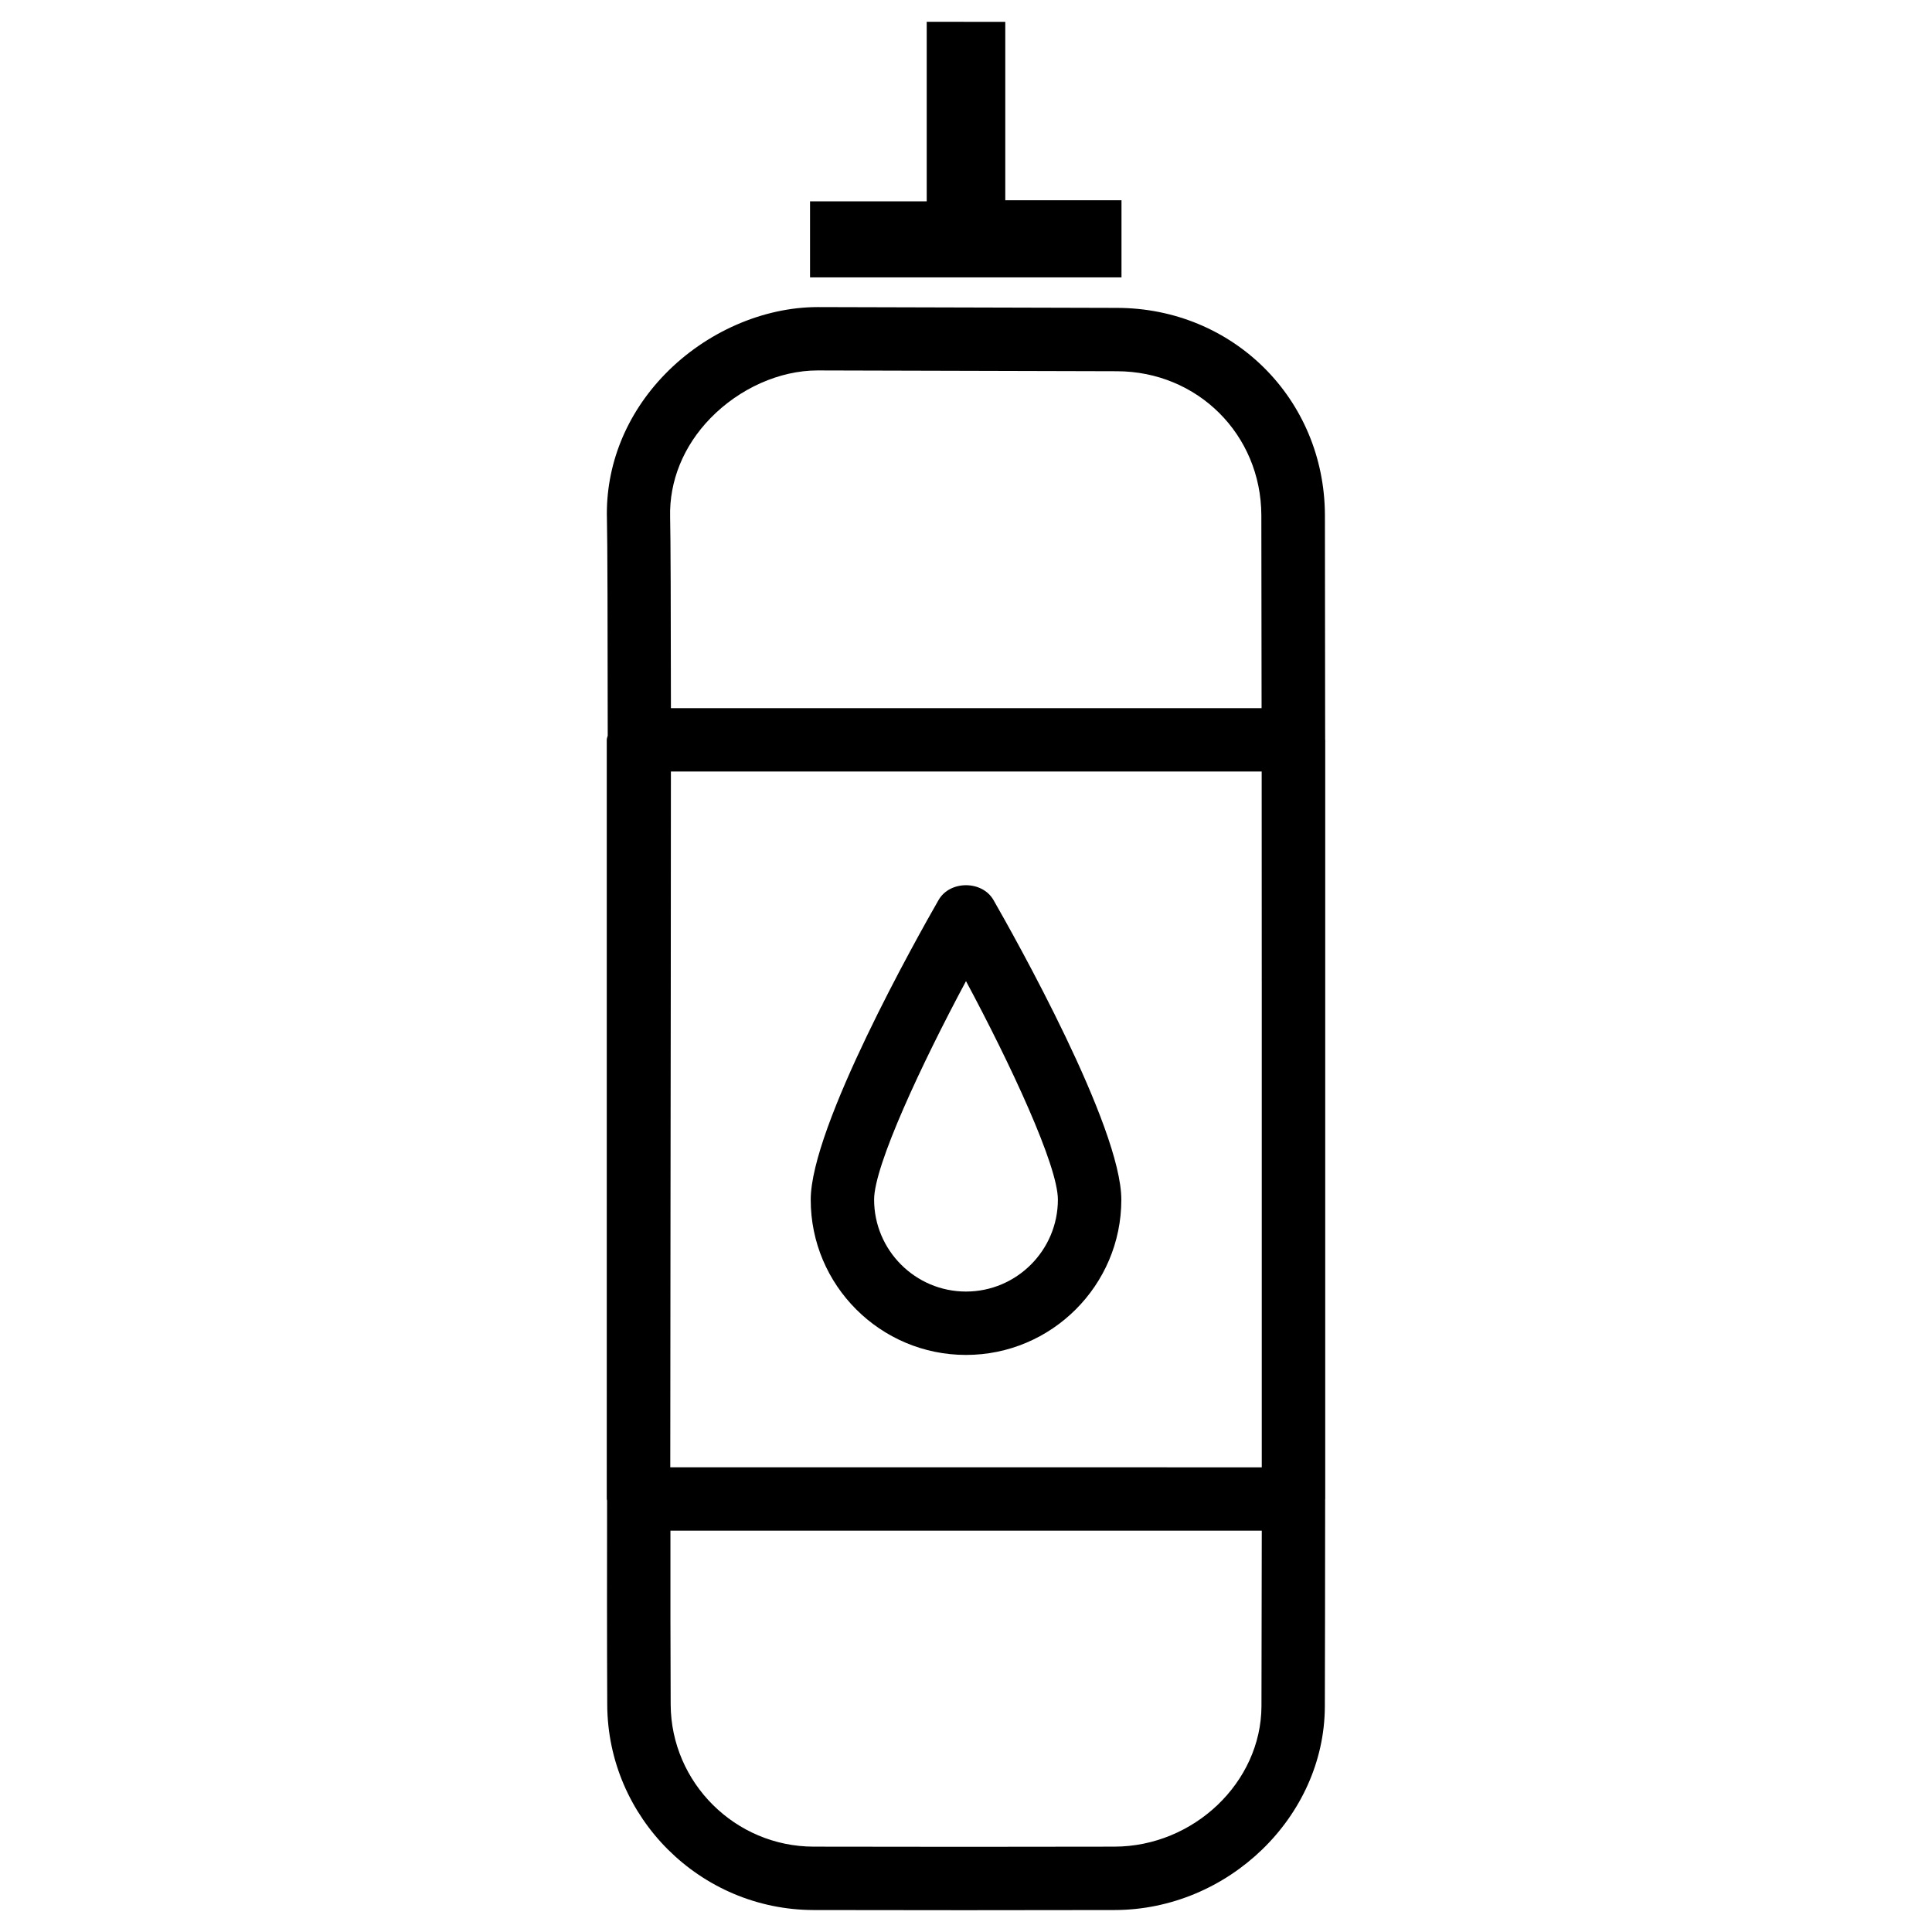
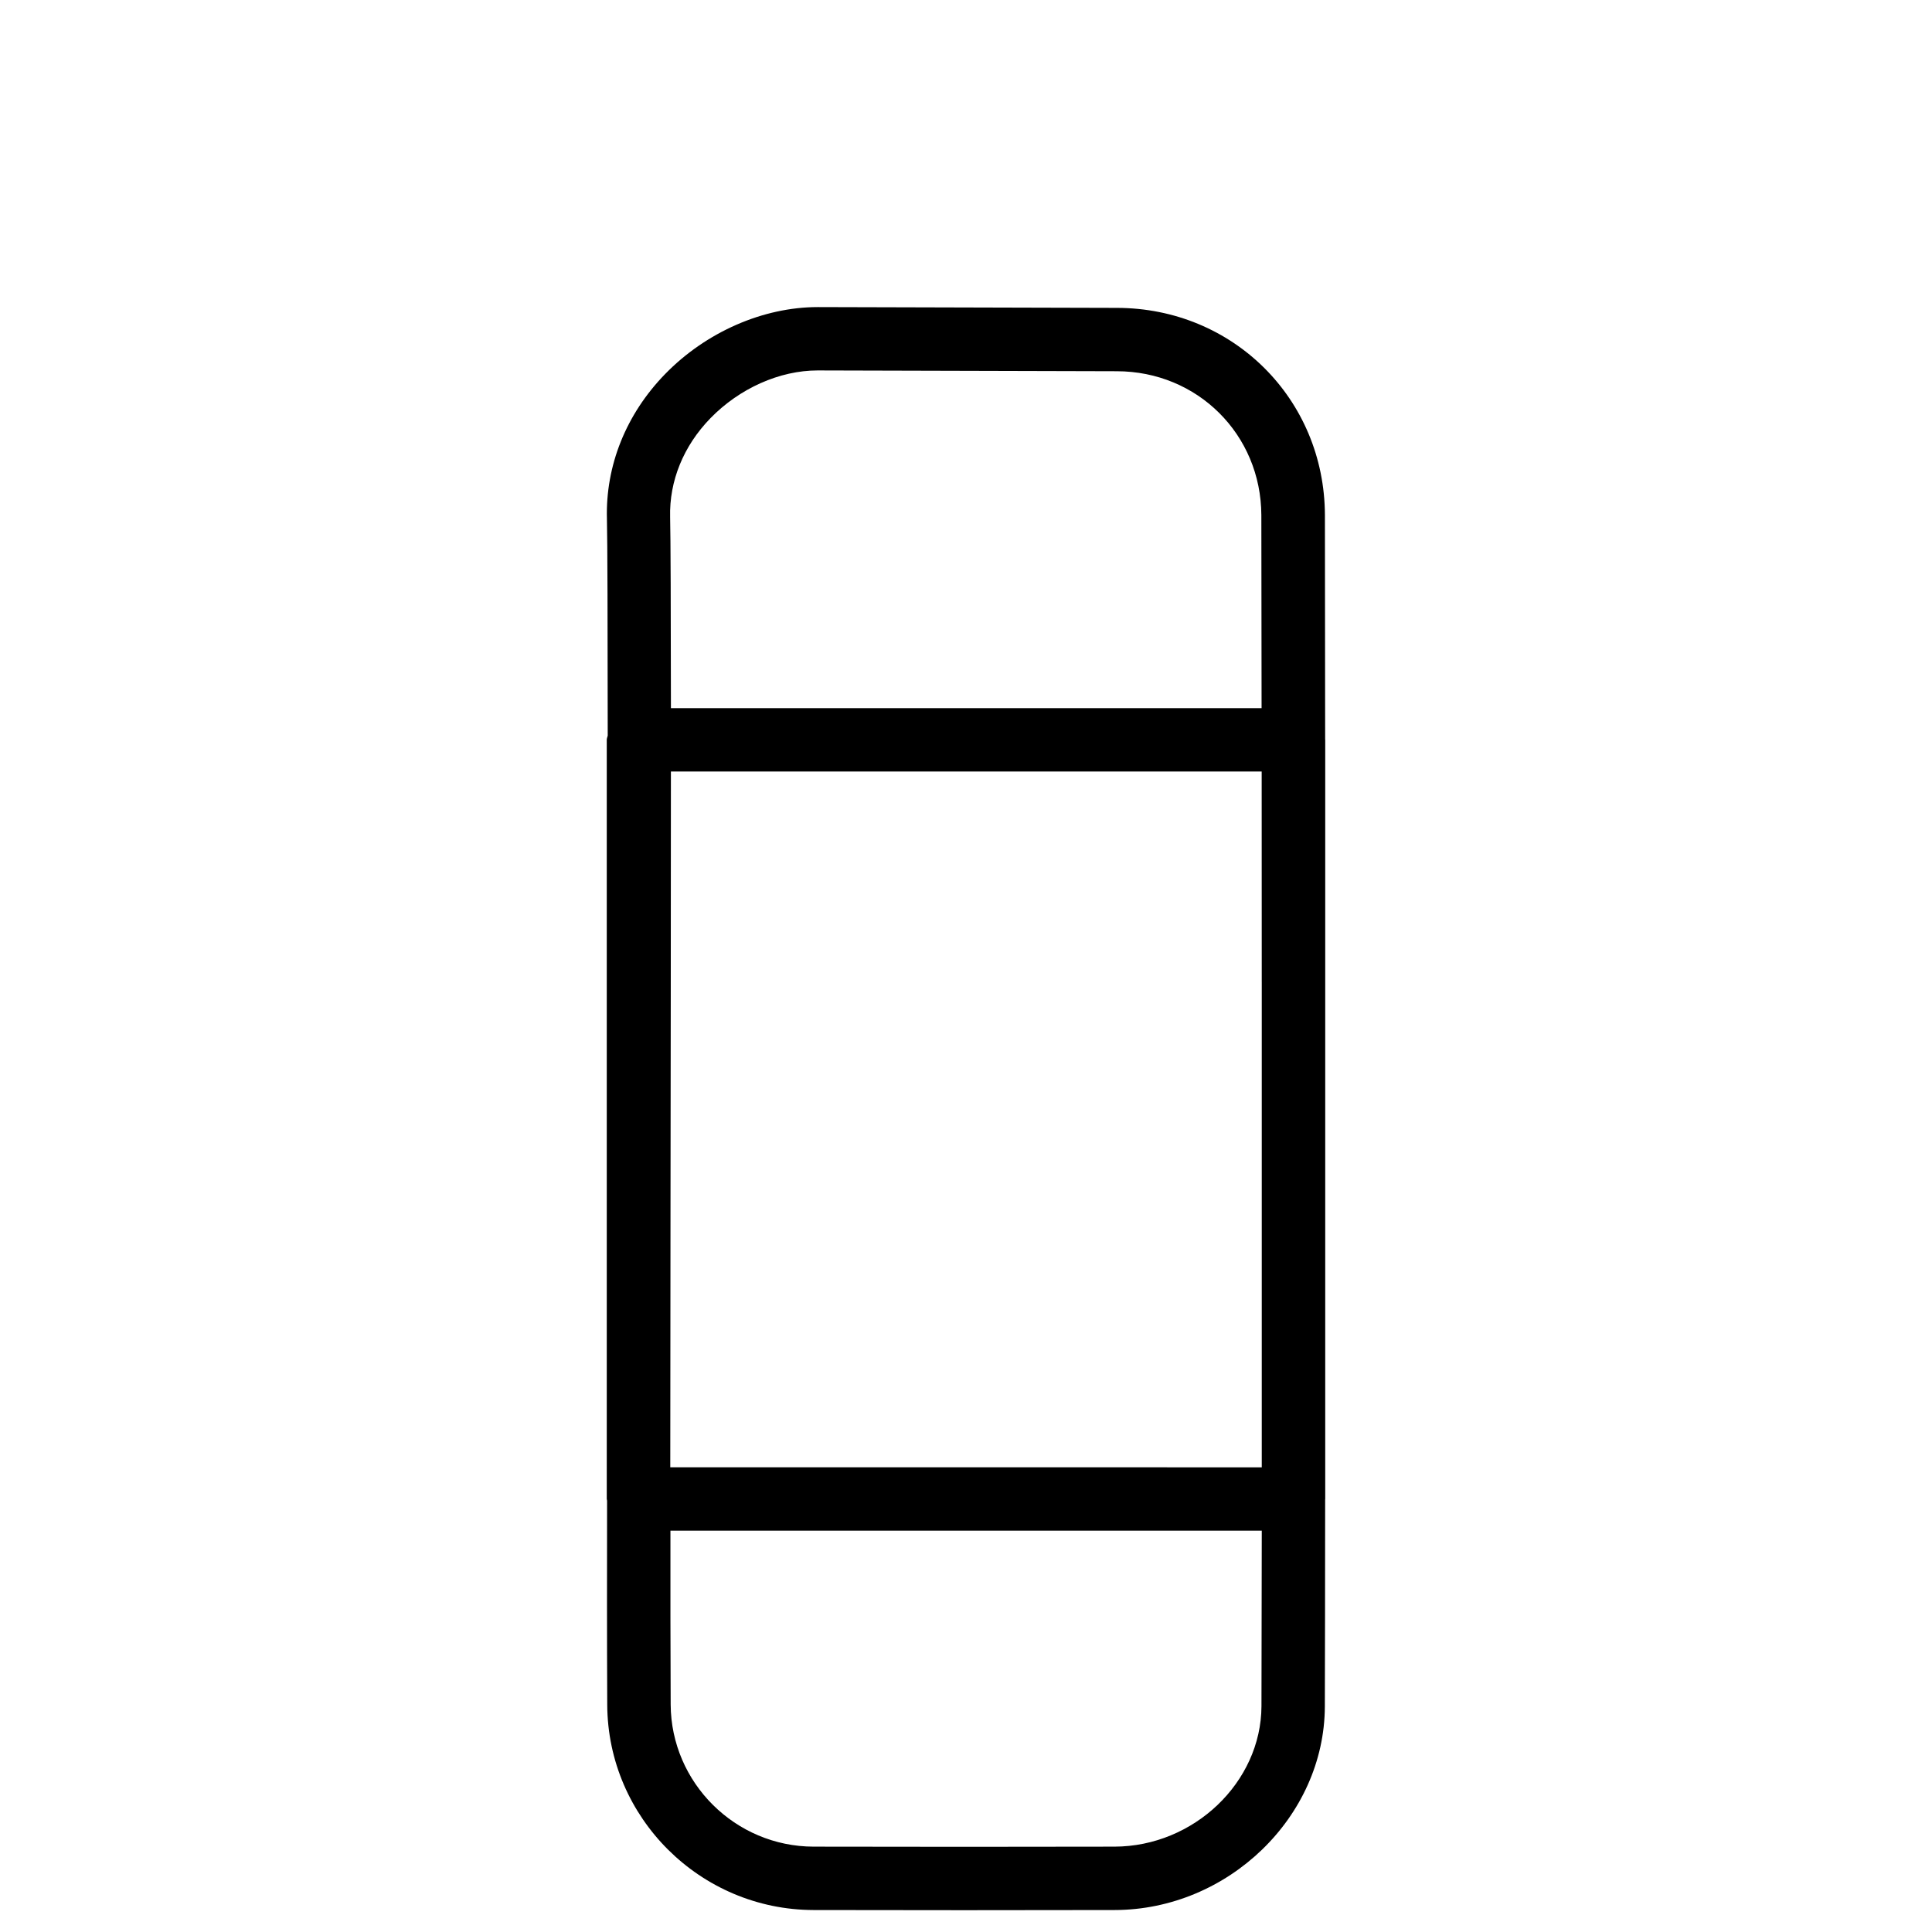
<svg xmlns="http://www.w3.org/2000/svg" fill="#000000" width="800px" height="800px" version="1.1" viewBox="144 144 512 512">
  <g>
-     <path d="m389.59 149.77v47.59h-30.922v20.152h82.539v-20.445h-30.797v-47.273c-6.859-0.023-13.285-0.023-20.82-0.023z" />
    <path d="m304.8 541.25c0 0.148 0.082 0.293 0.082 0.441-0.02 18.031-0.043 36.062 0.043 54.117 0.148 29.934 24.664 54.305 54.664 54.371l39.906 0.043 39.887-0.043c30.102-0.043 55.609-24.75 55.715-53.906 0.043-12.426 0.062-31.805 0.082-54.914 0-0.02 0.02-0.062 0.02-0.082v-27.297c0.02-34.406 0.02-73.516 0-109.87v-64.047c0-0.062-0.02-0.105-0.02-0.148-0.02-31.719-0.043-54.664-0.062-59.449-0.125-30.73-24.328-54.832-55.125-54.875l-79.266-0.211c-14.504 0-29.641 6.633-40.453 17.738-10.348 10.621-15.828 24.266-15.43 38.414 0.148 5.414 0.188 28.359 0.211 57.434-0.086 0.363-0.254 0.699-0.254 1.098zm173.58-137.1v109.81 18.895l-156.75-0.004 0.062-70.617c0.043-32.789 0.105-77.02 0.105-113.78h156.56c0.02 16.902 0.02 35.879 0.02 55.695zm-39.047 229.23-39.844 0.043-39.863-0.043c-20.781-0.02-37.785-16.941-37.891-37.66-0.082-15.367-0.062-30.711-0.062-46.078h156.71c-0.02 19.398-0.043 35.664-0.082 46.539-0.086 20.133-17.906 37.16-38.965 37.199zm-107.06-378.55c7.703-7.914 18.324-12.66 28.422-12.66l79.266 0.211c21.41 0.02 38.227 16.773 38.309 38.145 0.02 4.367 0.043 23.805 0.062 51.137l-156.53-0.004c-0.02-25.758-0.082-45.488-0.211-50.613-0.254-9.547 3.527-18.867 10.684-26.215z" />
-     <path d="m400 503.07c22.691 0 41.164-18.453 41.164-41.145 0-19.355-28.234-69.547-33.883-79.414-3-5.227-11.566-5.227-14.547 0-5.668 9.867-33.883 60.059-33.883 79.414-0.02 22.691 18.453 41.145 41.148 41.145zm0-99.062c11.797 22 24.352 48.891 24.352 57.895 0 13.434-10.938 24.371-24.352 24.371-13.434 0-24.352-10.938-24.352-24.371 0-9.004 12.551-35.875 24.352-57.895z" />
  </g>
</svg>